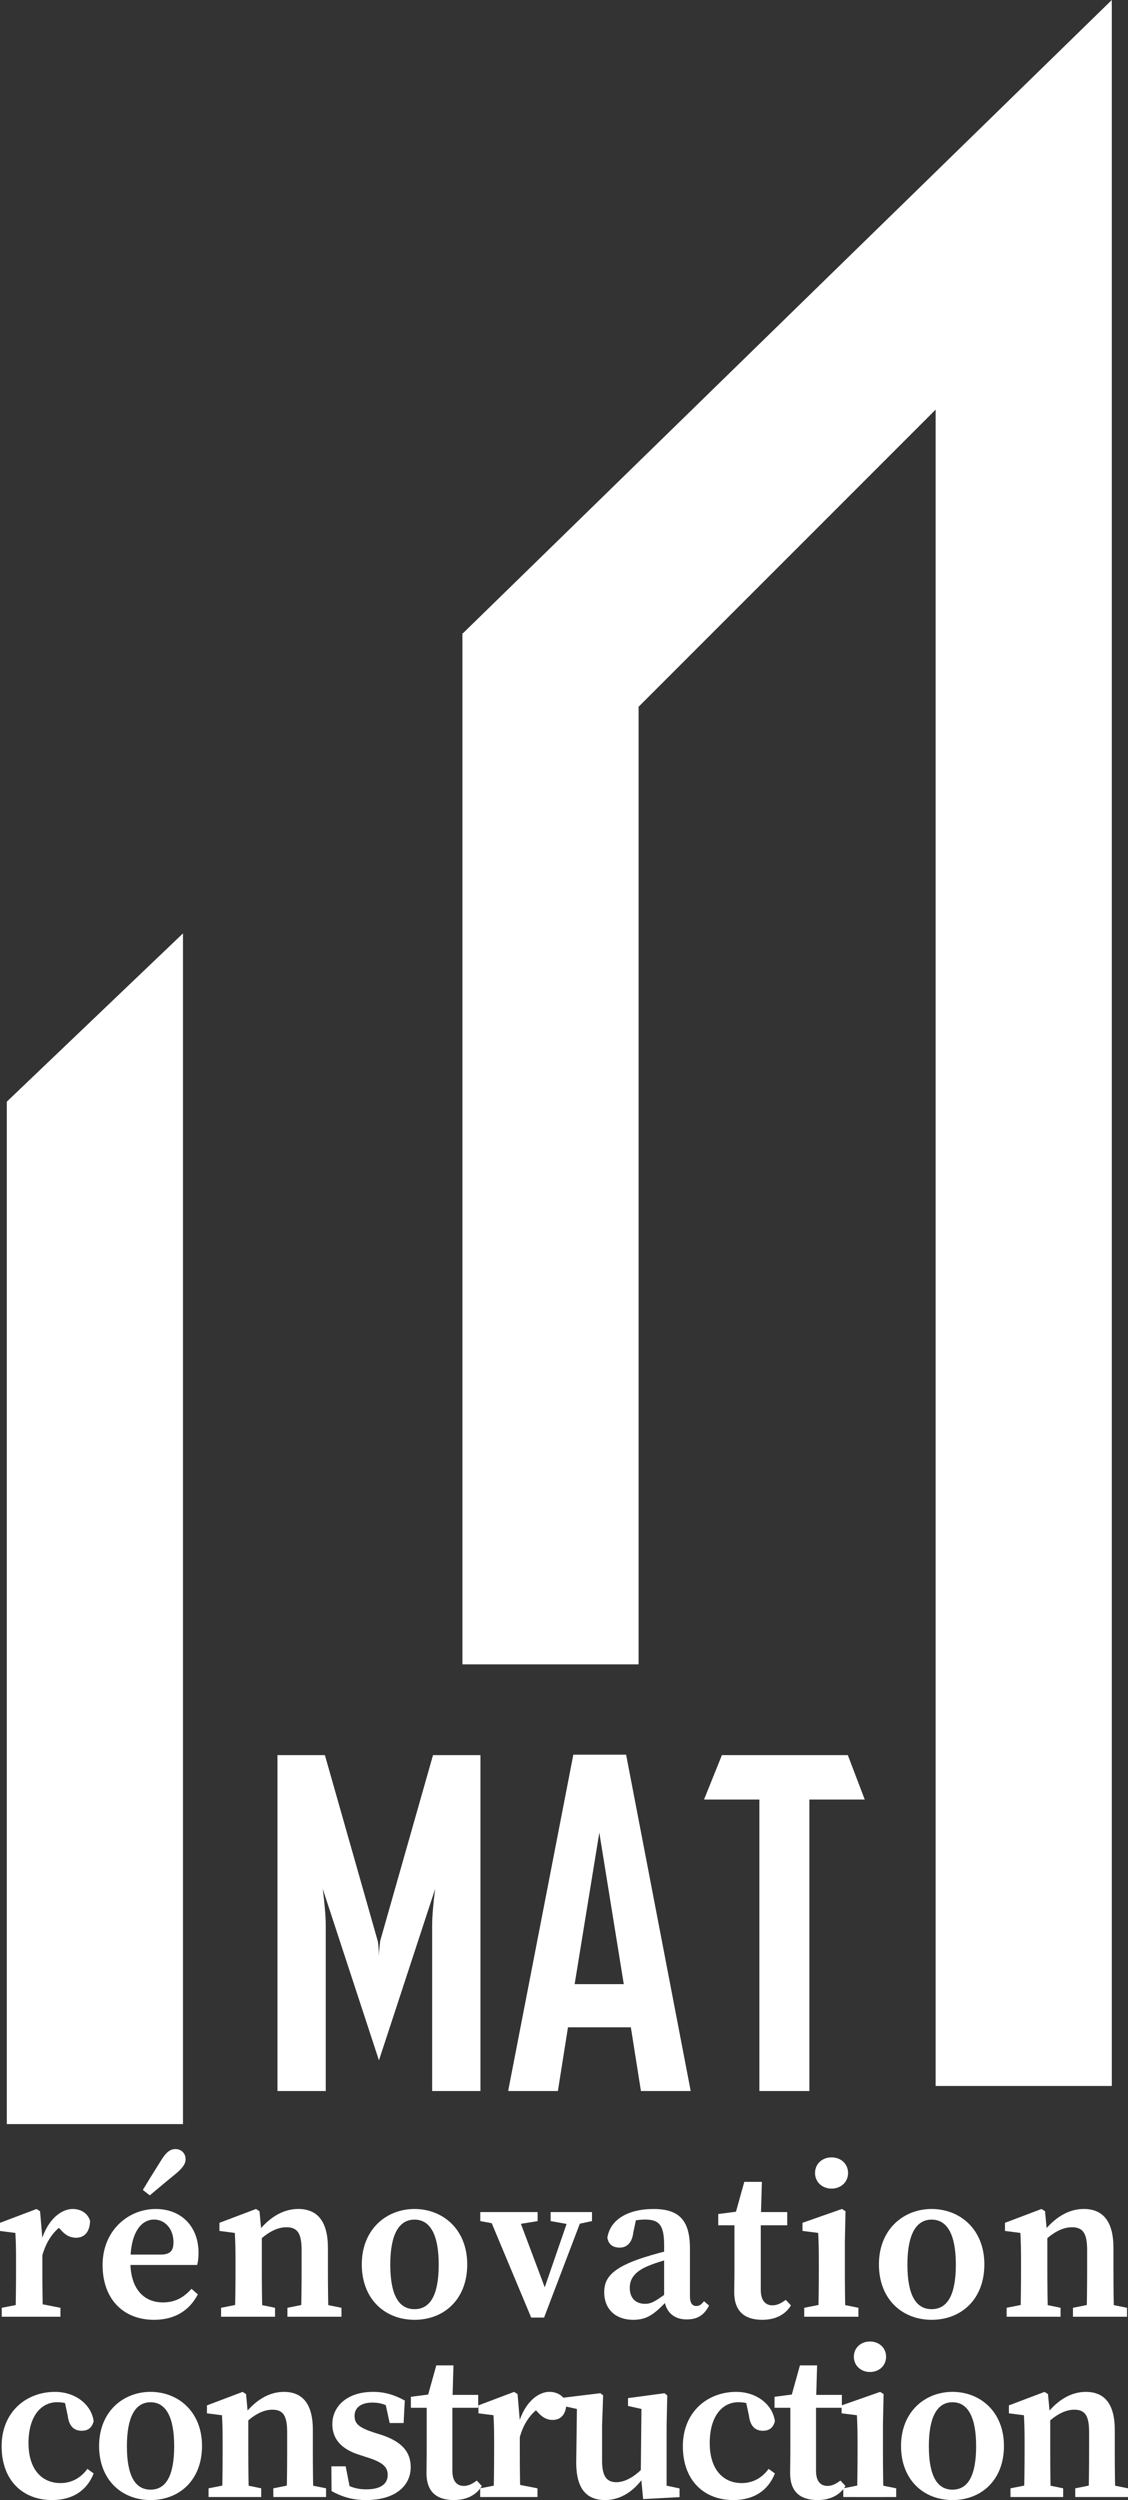
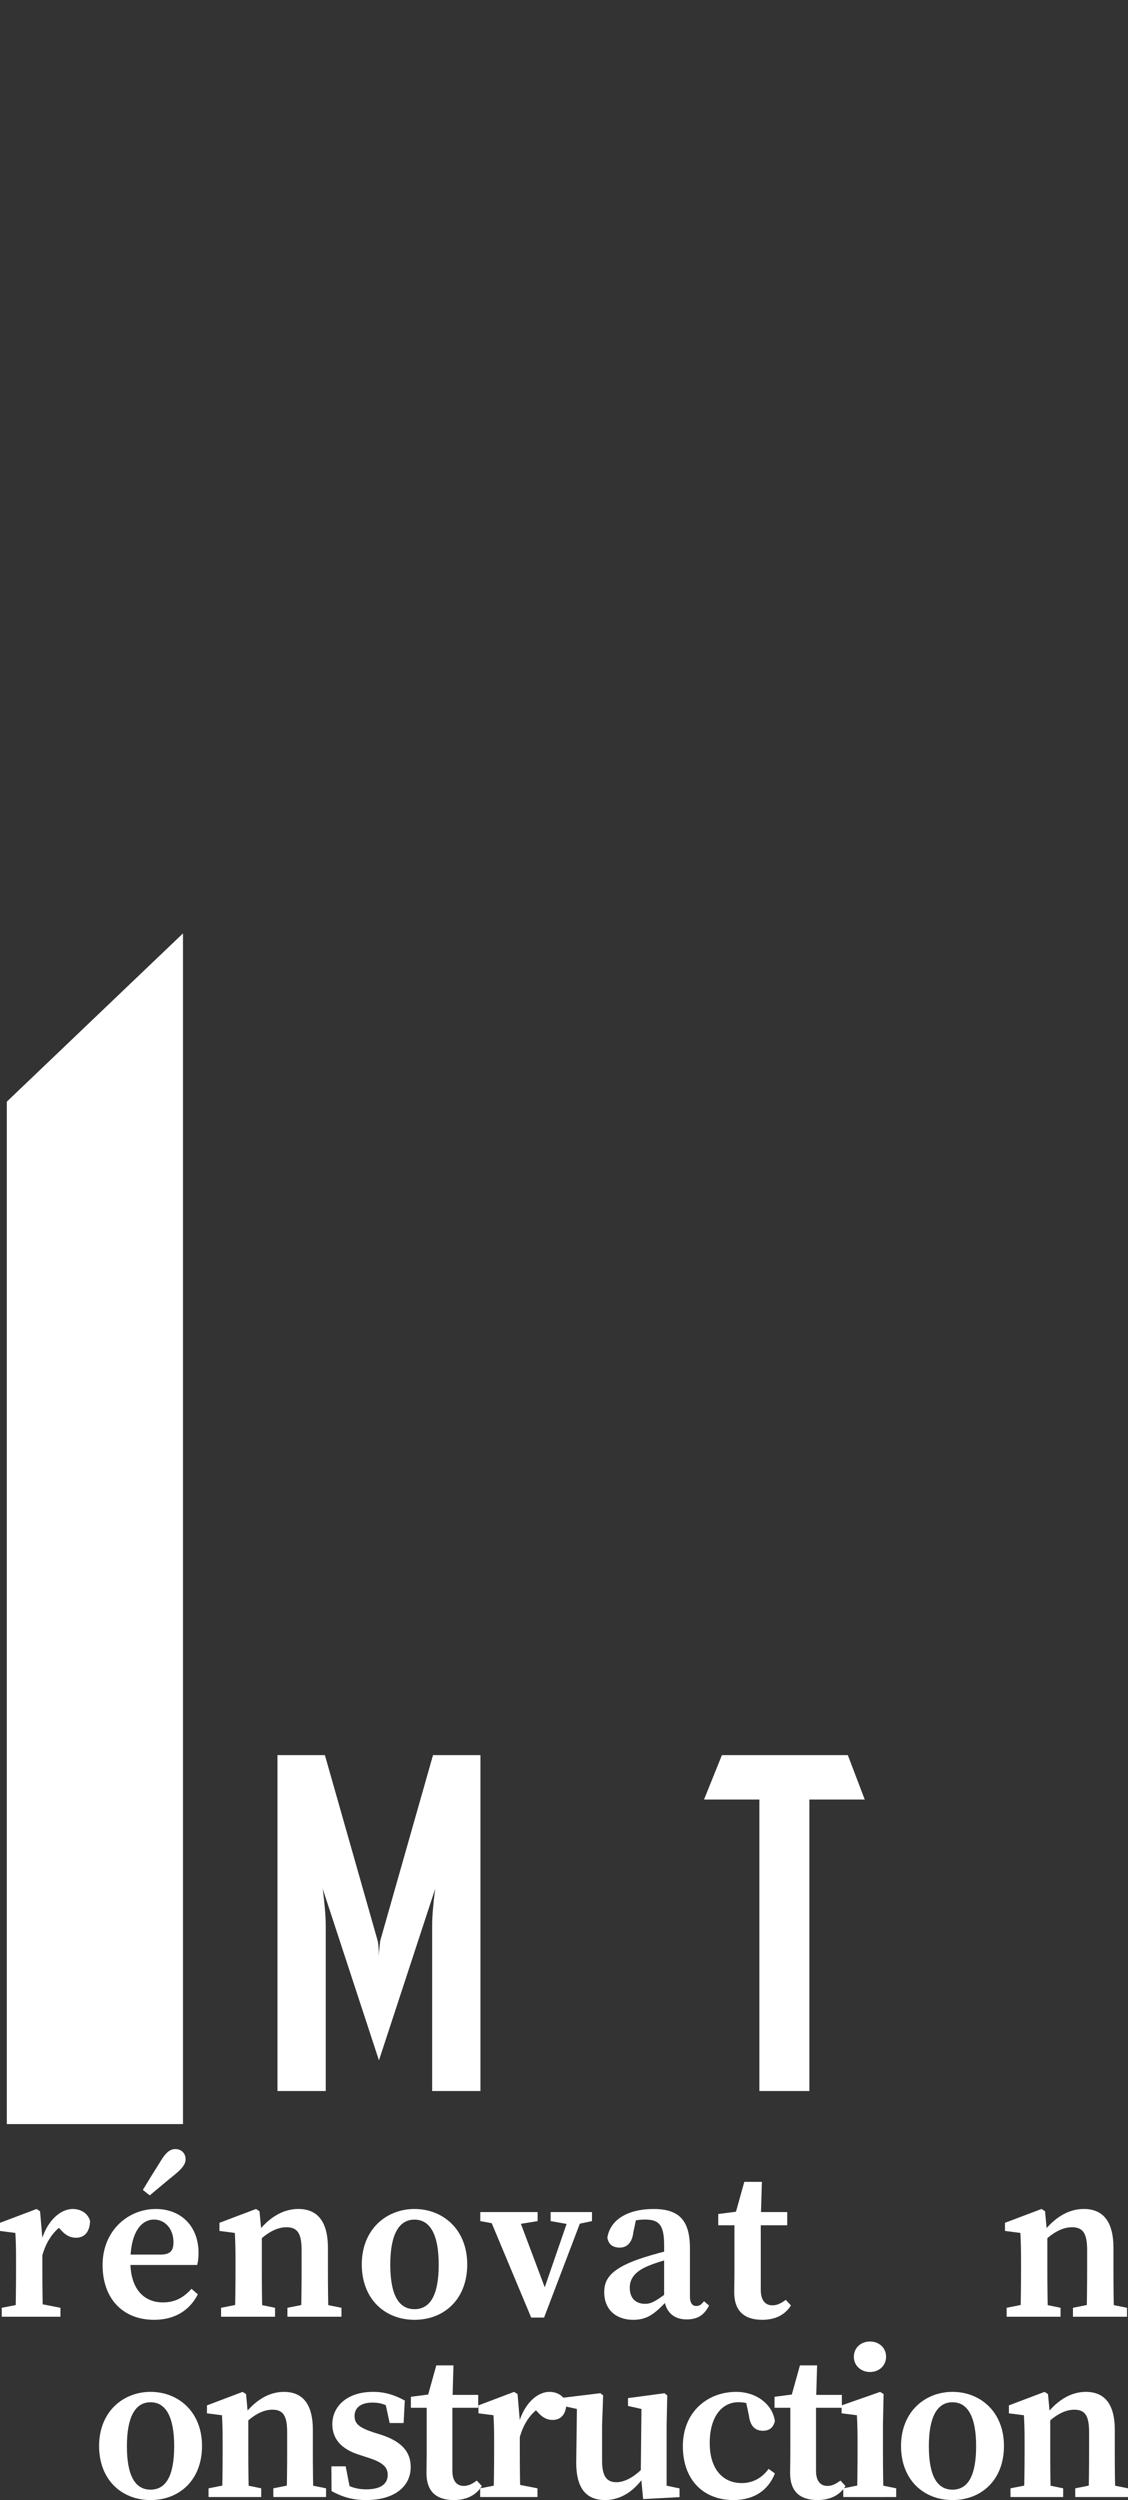
<svg xmlns="http://www.w3.org/2000/svg" id="Calque_1" data-name="Calque 1" width="859.74" height="1904.88" viewBox="0 0 859.74 1904.88">
  <rect x="0" y="0" width="859.74" height="1904.88" fill="#333333" stroke="none" />
  <defs>
    <style>
      .cls-1 {
        fill: #fff;
      }
    </style>
  </defs>
  <polygon class="cls-1" points="5.19 839.41 139.46 711.19 139.46 1618.41 5.19 1618.41 5.19 839.41" />
-   <polygon class="cls-1" points="847.39 0 352.89 482.48 352.45 482.48 352.45 1268.12 486.72 1268.12 486.72 538.51 713.12 312.11 713.12 1589.38 847.39 1589.38 847.39 3.57 847.32 3.64 847.39 0" />
  <g>
    <path class="cls-1" d="M366.18,1593.23h-36.79v-126.26c0-6.65.76-15.91,2.29-27.8l-42.85,130.67h0l-42.85-130.67c1.53,12.1,2.29,21.37,2.29,27.8v126.26h-36.79v-255.94h36.14l40.23,141.46c.44,1.53.76,5.4.98,11.61,0-2.73.33-6.6.98-11.61l40.23-141.46h36.14v255.94Z" />
-     <path class="cls-1" d="M526.45,1593.23h-37.94l-7.69-48.57h-47.92l-7.69,48.57h-37.78v-.65l49.55-255.62h40.23l49.23,256.27ZM475.43,1511.79l-18.64-115.46-18.81,115.46h37.45Z" />
    <path class="cls-1" d="M659.09,1371.14h-42.2v222.09h-38.1v-222.09h-42.19l13.63-33.85h95.96l12.9,33.85Z" />
  </g>
  <g>
    <path class="cls-1" d="M12.23,1730.22v-8.8c0-9.16-.17-13.41-.5-20.07l-11.73-1.5v-6.2l27.85-10.54,2.68,1.73,1.76,20.63v24.75c0,10.33.17,27.48.5,34.98H11.73c.33-7.5.5-24.65.5-34.98ZM1.33,1758.39l17.1-3.33h10.55l17.1,3.33v6.81H1.33v-6.81ZM22.75,1707.98h11.02l-3.19,2.88c4.11-18,15-27.75,24.89-27.75,6.05,0,11.48,3.19,13.17,9.02-.18,8.26-4.1,12.89-10.76,12.89-4.44,0-7.97-1.99-11.46-5.89l-4.68-5.11,7.43.41c-8.13,4.84-14.12,13.41-17.1,24.77l-9.32-.61v-10.61Z" />
    <path class="cls-1" d="M151.3,1716.63c0,3.71-.38,6.67-1.04,9.14h-63.35v-7.91h35.36c7.99,0,9.95-3.41,9.95-9.48,0-10.22-6.59-17.23-14.82-17.23-8.76,0-18.03,8.26-18.03,32.2,0,20.73,10.35,30.95,24.87,30.95,9.8,0,16.22-4.28,21.73-10.36l4.81,4.22c-6.42,12.44-17.76,19.39-33.4,19.39-23.3,0-39.19-15.68-39.19-41.79s19.4-42.65,40.48-42.65c19.6,0,32.65,13.37,32.65,33.52ZM122.79,1646.08c3.84-6.22,6.85-8.62,11.03-8.62,3.84,0,7.63,2.73,7.63,7.75,0,3.57-2.42,6.93-7.96,11.46-8.25,6.71-13.69,11.36-19.34,16.06l-5.27-4.14c3.85-6.42,7.77-12.78,13.91-22.51Z" />
    <path class="cls-1" d="M178.99,1765.19c.33-7.5.5-24.65.5-34.98v-8.74c0-9.16-.17-13.47-.5-20.13l-11.73-1.5v-6.2l27.85-10.54,2.68,1.73,1.76,18.89v26.5c0,10.33.17,27.48.5,34.98h-21.05ZM209.62,1758.39v6.81h-41.12v-6.81l16.85-3.33h8.1l16.17,3.33ZM249.93,1712.81v17.4c0,10.66.17,27.48.5,34.98h-21.05c.33-7.5.5-24.32.5-34.98v-15.76c0-13.05-3.33-17.43-11.61-17.43-7.1,0-14.54,3.88-22.57,11.86h-4.6v-9.15h9.9l-6.73,3.85c9.79-13.73,21.15-20.49,33.04-20.49,14.38,0,22.62,9.13,22.62,29.71ZM243.78,1755.06l16.47,3.33v6.81h-41.18v-6.81l16.67-3.33h8.04Z" />
    <path class="cls-1" d="M275.75,1725.32c0-26.61,18.64-42.21,40.18-42.21s40.18,15.42,40.18,42.21-17.81,42.23-40.18,42.23-40.18-15.61-40.18-42.23ZM334.38,1725.5c0-22.99-6.6-34.29-18.46-34.29s-18.46,11.3-18.46,34.29,6.39,33.94,18.46,33.94,18.46-10.88,18.46-33.94Z" />
    <path class="cls-1" d="M381.78,1695.22l-15.71-2.89v-6.88h43.7v6.88l-17.69,2.89h-10.3ZM393.65,1685.45l23.84,63.45-9.03,13.43,26.51-76.88h10.34l-30.62,80.38h-9.82l-33.64-80.38h22.43ZM434.94,1695.04l-15.25-2.71v-6.88h31.52v6.88l-12.7,2.71h-3.58Z" />
    <path class="cls-1" d="M490.34,1720.15c6.93-2.25,18.1-5.31,26.18-7v6.49c-7.68,1.74-17.08,4.54-22.01,6.66-11.2,4.48-14.52,10.45-14.52,16.8,0,8.58,5.1,12.27,11.72,12.27,4.48,0,7.45-1.74,15.31-7.4l5.04-3.78,2.03,2.95-5.93,6.24c-9.02,9.26-14.44,14.17-25.57,14.17-12.52,0-22.07-7.3-22.07-21.07,0-10.61,5.79-18.53,29.82-26.33ZM506.19,1750.73v-39.87c0-15.53-3.75-19.7-14.56-19.7-3.95,0-8.58.5-15.3,2.69l9.11-5.83-2.74,12.92c-.95,8.01-4.91,11.59-10.39,11.59s-8.57-2.68-9.39-7.52c2-13.27,14.88-21.89,35.26-21.89,19.3,0,27.68,8.44,27.68,30.1v36.35c0,5.35,1.84,7.47,4.94,7.47,2.28,0,3.87-1.19,5.76-3.66l3.88,3.3c-4,7.74-9.23,10.57-17.15,10.57-10.26,0-16.38-6.29-17.11-16.5Z" />
    <path class="cls-1" d="M588.73,1756.52c3.36,0,6.38-1.37,10.16-4.17l3.95,4.25c-4.29,6.92-11.61,10.94-21.89,10.94-13.33,0-21.34-6.37-21.34-21.02,0-4.91.17-8.9.17-15.4v-35.61h-12.34v-8.57l20.17-2.6-8.13,6.11,7.81-28.02h13.39l-.84,29.57v52.68c0,8.23,3.6,11.83,8.9,11.83ZM600,1685.45v10.07h-30.14v-10.07h30.14Z" />
-     <path class="cls-1" d="M623.6,1765.19c.33-7.5.5-24.65.5-34.98v-7.89c0-9.16-.17-14.32-.5-20.99l-11.95-1.5v-6.2l30.1-10.54,2.68,1.73-.5,23.34v22.05c0,10.33.17,27.48.5,34.98h-20.84ZM654.27,1758.39v6.81h-41.3v-6.81l16.85-3.33h8.04l16.41,3.33ZM621.21,1655.68c0-7.06,5.56-11.9,12.58-11.9s12.58,4.84,12.58,11.9-5.57,11.9-12.58,11.9-12.58-4.94-12.58-11.9Z" />
-     <path class="cls-1" d="M669.9,1725.32c0-26.61,18.64-42.21,40.18-42.21s40.18,15.42,40.18,42.21-17.81,42.23-40.18,42.23-40.18-15.61-40.18-42.23ZM728.53,1725.5c0-22.99-6.6-34.29-18.46-34.29s-18.46,11.3-18.46,34.29,6.39,33.94,18.46,33.94,18.46-10.88,18.46-33.94Z" />
    <path class="cls-1" d="M777.71,1765.19c.33-7.5.5-24.65.5-34.98v-8.74c0-9.16-.17-13.47-.5-20.13l-11.73-1.5v-6.2l27.85-10.54,2.68,1.73,1.76,18.89v26.5c0,10.33.17,27.48.5,34.98h-21.05ZM808.34,1758.39v6.81h-41.12v-6.81l16.85-3.33h8.1l16.17,3.33ZM848.65,1712.81v17.4c0,10.66.17,27.48.5,34.98h-21.05c.33-7.5.5-24.32.5-34.98v-15.76c0-13.05-3.33-17.43-11.61-17.43-7.1,0-14.54,3.88-22.57,11.86h-4.6v-9.15h9.9l-6.73,3.85c9.79-13.73,21.15-20.49,33.04-20.49,14.38,0,22.62,9.13,22.62,29.71ZM842.5,1755.06l16.47,3.33v6.81h-41.18v-6.81l16.67-3.33h8.04Z" />
-     <path class="cls-1" d="M21.73,1861.62c0,19.59,9.94,30.33,24.38,30.33,8.59,0,15.63-4.08,20.49-10.83l4.8,3.5c-5.34,13.38-16.41,20.26-31.75,20.26-22.21,0-38.41-14.89-38.41-41.02s18.78-41.4,40.63-41.4c15.84,0,27.87,9.84,29.51,22.35-1.29,4.96-4.21,7.27-9.17,7.27-5.9,0-9.63-3.61-10.59-11.43l-2.75-12.94,9.69,6.38c-5.29-2.63-10.16-3.77-15.01-3.77-11.7,0-21.84,9.9-21.84,31.31Z" />
    <path class="cls-1" d="M75.53,1863.66c0-25.97,18.19-41.21,39.22-41.21s39.22,15.06,39.22,41.21-17.38,41.22-39.22,41.22-39.22-15.24-39.22-41.22ZM132.76,1863.84c0-22.44-6.44-33.48-18.02-33.48s-18.02,11.03-18.02,33.48,6.23,33.12,18.02,33.12,18.02-10.62,18.02-33.12Z" />
    <path class="cls-1" d="M169.2,1902.59c.33-7.31.49-24.06.49-34.14v-8.54c0-8.94-.16-13.14-.49-19.65l-11.46-1.46v-6.05l27.18-10.29,2.62,1.68,1.71,18.44v25.86c0,10.08.16,26.83.49,34.14h-20.55ZM199.1,1895.94v6.64h-40.14v-6.64l16.45-3.25h7.91l15.78,3.25ZM238.44,1851.46v16.98c0,10.41.16,26.83.49,34.14h-20.55c.33-7.31.49-23.74.49-34.14v-15.38c0-12.74-3.25-17.02-11.33-17.02-6.94,0-14.2,3.79-22.03,11.58h-4.49v-8.92h9.67l-6.57,3.76c9.55-13.41,20.65-20,32.25-20,14.04,0,22.08,8.92,22.08,29ZM232.44,1892.69l16.08,3.25v6.64h-40.2v-6.64l16.27-3.25h7.85Z" />
    <path class="cls-1" d="M252.69,1898.04l-.11-18.85h10.88l4.03,20.5-8.56-3.44v-6.13c6.41,4.33,12.35,6.61,20.18,6.61,10.91,0,16.4-4.03,16.4-11.03,0-6.03-3.92-9.49-14.4-12.93l-8.14-2.65c-12.23-4.03-19.67-11.39-19.67-23.04,0-13.38,10.99-24.63,31.01-24.63,9.2,0,16.5,2.38,24.21,6.61l-.89,17.14h-10.63l-3.97-18.27,7.46,3.26v5.12c-5.5-3.89-10.01-5.7-16.58-5.7-8.65,0-13.67,3.79-13.67,10.15,0,5.88,3.23,8.82,14.34,12.53l6.43,2.03c15.84,5.3,22.02,13.36,22.02,24.45,0,14.66-12.24,25.12-34.12,25.12-9.88,0-17.95-2.29-26.21-6.84Z" />
    <path class="cls-1" d="M353.48,1894.12c3.28,0,6.23-1.35,9.92-4.08l3.86,4.15c-4.18,6.75-11.33,10.68-21.37,10.68-13.01,0-20.83-6.21-20.83-20.52,0-4.8.16-8.69.16-15.03v-34.76h-12.05v-8.36l19.68-2.54-7.93,5.96,7.62-27.35h13.07l-.82,28.87v51.42c0,8.04,3.52,11.55,8.69,11.55ZM364.48,1824.75v9.83h-29.42v-9.83h29.42Z" />
    <path class="cls-1" d="M376.62,1868.44v-8.6c0-8.94-.16-13.08-.49-19.59l-11.46-1.46v-6.05l27.18-10.29,2.62,1.68,1.71,20.14v24.16c0,10.08.16,26.83.49,34.14h-20.55c.33-7.31.49-24.06.49-34.14ZM365.98,1895.94l16.69-3.25h10.29l16.69,3.25v6.64h-43.67v-6.64ZM386.88,1846.73h10.76l-3.11,2.81c4.01-17.57,14.64-27.09,24.29-27.09,5.91,0,11.2,3.11,12.86,8.81-.18,8.06-4,12.58-10.5,12.58-4.34,0-7.78-1.94-11.19-5.75l-4.57-4.99,7.25.4c-7.93,4.72-13.79,13.09-16.69,24.18l-9.1-.6v-10.35Z" />
    <path class="cls-1" d="M458.89,1874.88c0,12.27,3.75,16.41,10.96,16.41s15.49-5.32,21.95-12.79h4.85v9.54h-9.48l5.45-3.57c-8.49,13.53-19.43,20.41-31.43,20.41-13.48,0-22.21-7.81-21.99-29.27l.55-43.34,4.31,4.16-14.82-3.25v-6.29l28.36-3.43,2.1,1.69-.81,22.88v26.84ZM490.19,1904.13l-1.8-19.08.55-52.83,4.31,4.22-14.58-3.25v-5.99l27.8-3.72,2.1,1.69-.49,22.88v51.36l-7.42-7.06,17.27,3.67v6.64l-27.74,1.48Z" />
    <path class="cls-1" d="M540.95,1861.62c0,19.59,9.94,30.33,24.38,30.33,8.59,0,15.63-4.08,20.49-10.83l4.8,3.5c-5.34,13.38-16.41,20.26-31.75,20.26-22.21,0-38.41-14.89-38.41-41.02s18.78-41.4,40.63-41.4c15.84,0,27.87,9.84,29.51,22.35-1.29,4.96-4.21,7.27-9.17,7.27-5.9,0-9.63-3.61-10.59-11.43l-2.75-12.94,9.69,6.38c-5.29-2.63-10.16-3.77-15.01-3.77-11.7,0-21.84,9.9-21.84,31.31Z" />
    <path class="cls-1" d="M630.64,1894.12c3.28,0,6.23-1.35,9.92-4.08l3.86,4.15c-4.18,6.75-11.33,10.68-21.37,10.68-13.01,0-20.83-6.21-20.83-20.52,0-4.8.16-8.69.16-15.03v-34.76h-12.05v-8.36l19.68-2.54-7.93,5.96,7.62-27.35h13.07l-.82,28.87v51.42c0,8.04,3.52,11.55,8.69,11.55ZM641.65,1824.75v9.83h-29.42v-9.83h29.42Z" />
    <path class="cls-1" d="M653.12,1902.59c.33-7.31.49-24.06.49-34.14v-7.7c0-8.94-.16-13.98-.49-20.49l-11.66-1.46v-6.05l29.38-10.29,2.62,1.68-.49,22.79v21.52c0,10.08.16,26.83.49,34.14h-20.34ZM683.06,1895.94v6.64h-40.32v-6.64l16.45-3.25h7.85l16.02,3.25ZM650.79,1795.69c0-6.89,5.43-11.61,12.28-11.61s12.28,4.72,12.28,11.61-5.43,11.62-12.28,11.62-12.28-4.83-12.28-11.62Z" />
    <path class="cls-1" d="M686.75,1863.66c0-25.97,18.19-41.21,39.22-41.21s39.22,15.06,39.22,41.21-17.38,41.22-39.22,41.22-39.22-15.24-39.22-41.22ZM743.99,1863.84c0-22.44-6.44-33.48-18.02-33.48s-18.02,11.03-18.02,33.48,6.23,33.12,18.02,33.12,18.02-10.62,18.02-33.12Z" />
    <path class="cls-1" d="M780.42,1902.59c.33-7.31.49-24.06.49-34.14v-8.54c0-8.94-.16-13.14-.49-19.65l-11.46-1.46v-6.05l27.18-10.29,2.62,1.68,1.71,18.44v25.86c0,10.08.16,26.83.49,34.14h-20.55ZM810.32,1895.94v6.64h-40.14v-6.64l16.45-3.25h7.91l15.78,3.25ZM849.66,1851.46v16.98c0,10.41.16,26.83.49,34.14h-20.55c.33-7.31.49-23.74.49-34.14v-15.38c0-12.74-3.25-17.02-11.33-17.02-6.94,0-14.2,3.79-22.03,11.58h-4.49v-8.92h9.67l-6.57,3.76c9.55-13.41,20.65-20,32.25-20,14.04,0,22.08,8.92,22.08,29ZM843.66,1892.69l16.08,3.25v6.64h-40.2v-6.64l16.27-3.25h7.85Z" />
  </g>
</svg>